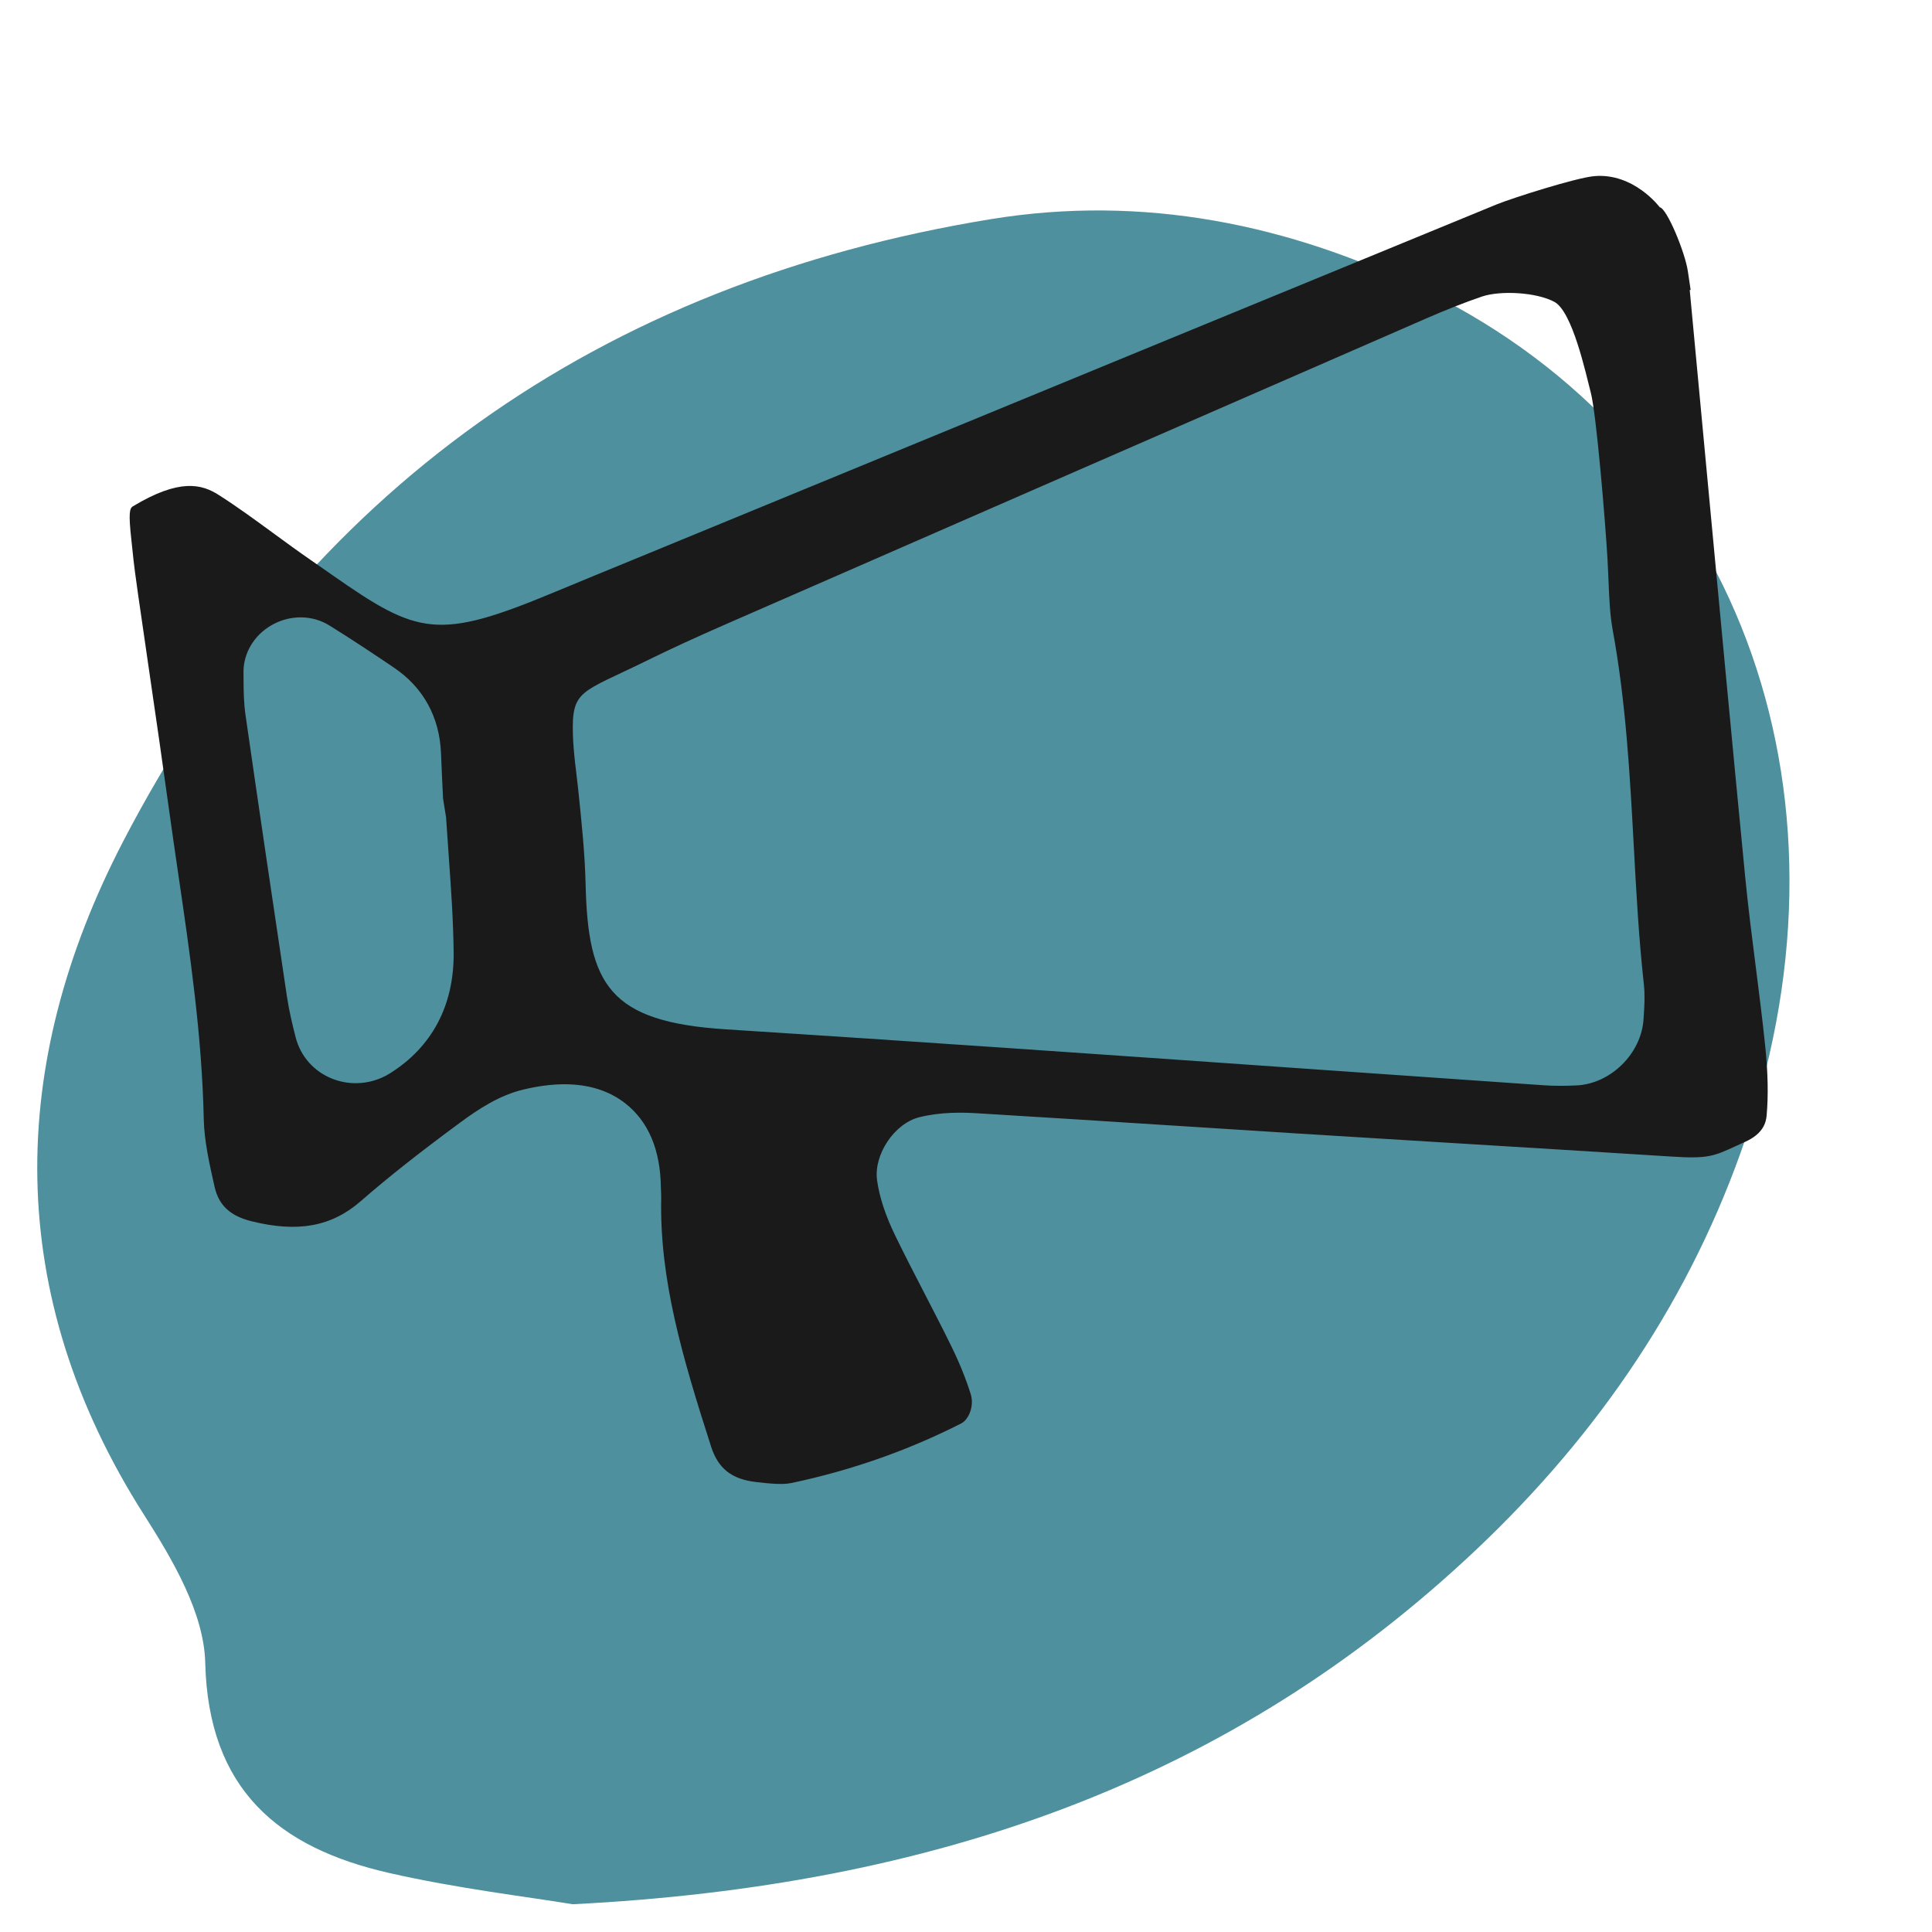
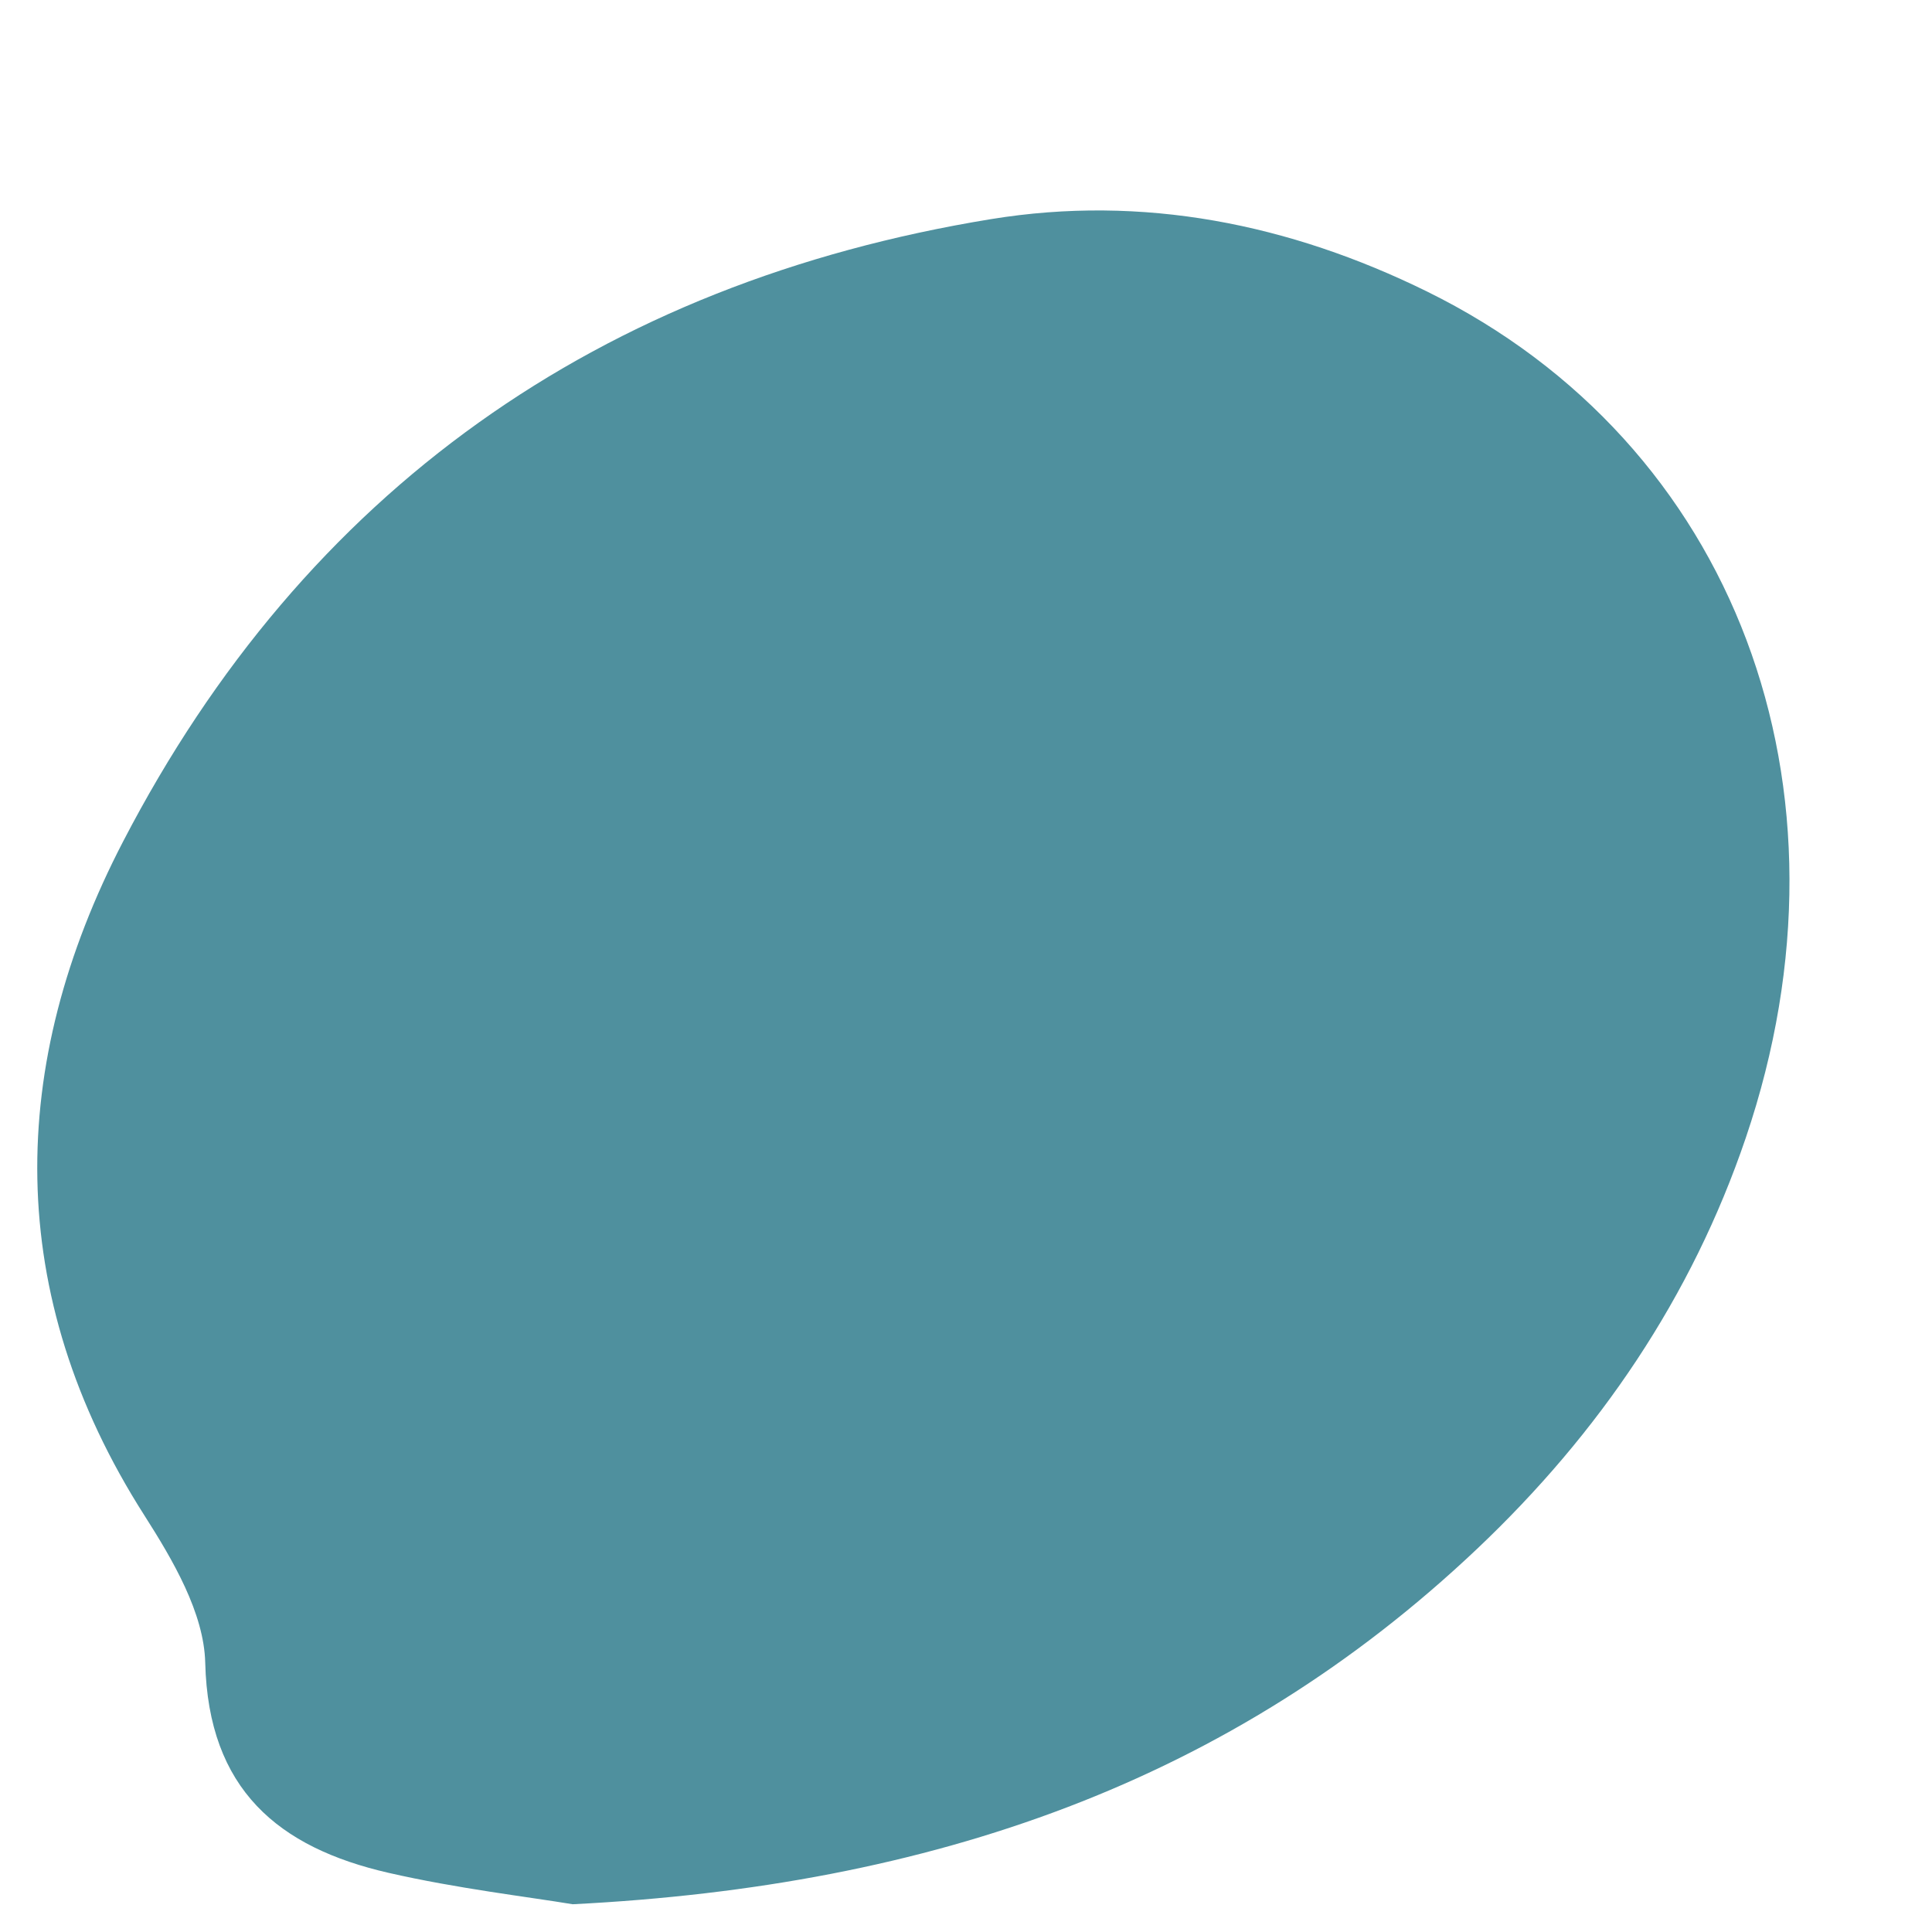
<svg xmlns="http://www.w3.org/2000/svg" id="Layer_2" viewBox="0 0 128 128">
  <defs>
    <style>.cls-1{fill:#4f909e;}.cls-1,.cls-2{stroke-width:0px;}.cls-2{fill:#1a1a1a;}</style>
  </defs>
  <path class="cls-1" d="M37.946,126.162c-2.982-.496-7.646-1.039-12.196-2.08-7.305-1.672-11.946-5.52-12.153-13.922-.081-3.3-2.148-6.809-4.032-9.763C.208,85.732.486,70.53,8.155,55.753c12.064-23.248,31.577-37.003,57.494-41.234,10.051-1.641,19.774.306,28.899,4.797,20.386,10.034,29,32.828,21.115,56.068-3.585,10.564-9.719,19.579-17.806,27.235-16.309,15.441-36.083,22.34-59.911,23.542Z" />
-   <path id="debat" class="cls-2" d="M77.678,74.568l.044.003c2.82.182,5.641.363,8.462.54,3.221.202,6.442.398,9.664.594l.805.049c4.7.286,9.4.573,14.1.872,2.395.156,2.787-.024,4.242-.691l.61-.278c1.2-.536,1.397-1.264,1.441-1.765.115-1.323.086-2.81-.092-4.543-.176-1.721-.399-3.476-.615-5.176l-.018-.137c-.252-1.978-.508-3.984-.702-5.982-.861-8.857-1.69-17.718-2.521-26.578l-1.149-12.262.06-.007-.183-1.229c-.188-1.283-1.397-4.181-1.862-4.245,0,0-1.712-2.299-4.347-2.063-1.204.108-5.441,1.455-6.466,1.875-14.534,5.969-29.063,11.952-43.593,17.936l-13.328,5.485c-1.841.755-3.68,1.51-5.517,2.274-7.687,3.202-9.01,2.84-14.697-1.142-.437-.306-.908-.636-1.422-.99-.845-.583-1.674-1.189-2.503-1.796-1.184-.867-2.394-1.753-3.602-2.521-1.12-.714-2.587-1.115-5.693.76-.216.13-.284.493-.094,2.202l.066.621c.101,1.031.244,2.062.383,3.029.245,1.711.494,3.422.744,5.133.45,3.083.899,6.166,1.324,9.251.191,1.387.395,2.772.597,4.157.771,5.252,1.567,10.683,1.683,16.192.029,1.438.377,2.984.714,4.479.277,1.234,1.032,1.942,2.445,2.294,3.075.766,5.309.356,7.235-1.323,1.841-1.602,3.875-3.21,6.597-5.215,1.235-.911,2.6-1.808,4.197-2.188.967-.231,1.879-.348,2.711-.348,1.597,0,2.95.424,4.021,1.259,1.542,1.203,2.338,3.088,2.367,5.603l.007.183c.008.17.015.347.012.523-.101,5.381,1.371,10.414,3.306,16.435.47,1.461,1.362,2.165,2.986,2.351.8.092,1.708.197,2.335.065,3.946-.831,7.731-2.159,11.252-3.949.493-.251.876-1.153.629-1.94-.317-1.013-.746-2.074-1.275-3.154-.575-1.174-1.176-2.336-1.776-3.498l-.047-.091c-.641-1.24-1.281-2.48-1.892-3.735-.659-1.354-1.057-2.563-1.215-3.695-.234-1.692,1.147-3.757,2.791-4.171,1.429-.359,2.888-.323,3.863-.263,4.306.258,8.61.535,12.915.812ZM25.828,71.117v0c-.678.423-1.459.647-2.26.647-.54,0-1.068-.102-1.568-.301-1.213-.486-2.092-1.486-2.413-2.742-.216-.845-.435-1.756-.577-2.698-.93-6.216-1.849-12.431-2.744-18.649-.119-.828-.125-1.6-.13-2.346l-.004-.47c-.018-1.276.702-2.485,1.878-3.15,1.219-.688,2.684-.674,3.822.036,1.583.983,3.114,2.008,4.271,2.791,1.945,1.313,3.022,3.277,3.115,5.679.038,1.002.088,2.002.137,3.002l.198,1.231c.062.969.125,1.843.187,2.718.147,2.071.296,4.166.315,6.266.03,3.477-1.432,6.238-4.228,7.986ZM48.083,68.195c-7.705-.49-9.131-2.944-9.285-9.611-.047-2.04-.27-4.161-.484-6.213-.132-1.25-.323-2.479-.358-3.717-.084-2.982.521-2.731,4.922-4.897,1.521-.749,3.194-1.52,5.268-2.426,15.436-6.749,30.875-13.489,46.318-20.222,1.35-.589,2.565-1.067,3.714-1.46,1.229-.417,3.61-.29,4.801.349,1.204.646,2.085,4.75,2.418,6.025.368,1.413.963,8.57,1.103,11.007.024.405.041.812.059,1.221l.005.13c.049,1.201.094,2.331.285,3.377.875,4.787,1.139,9.623,1.393,14.301.163,3.002.331,6.105.667,9.143.081.742.035,1.449-.001,2.017l-.019.293c-.136,2.282-2.173,4.298-4.446,4.4-.387.017-.74.026-1.071.026-.392,0-.751-.012-1.097-.036-5.461-.376-10.92-.758-16.38-1.14l-.344-.024c-12.28-.859-24.979-1.748-37.466-2.542Z" />
</svg>